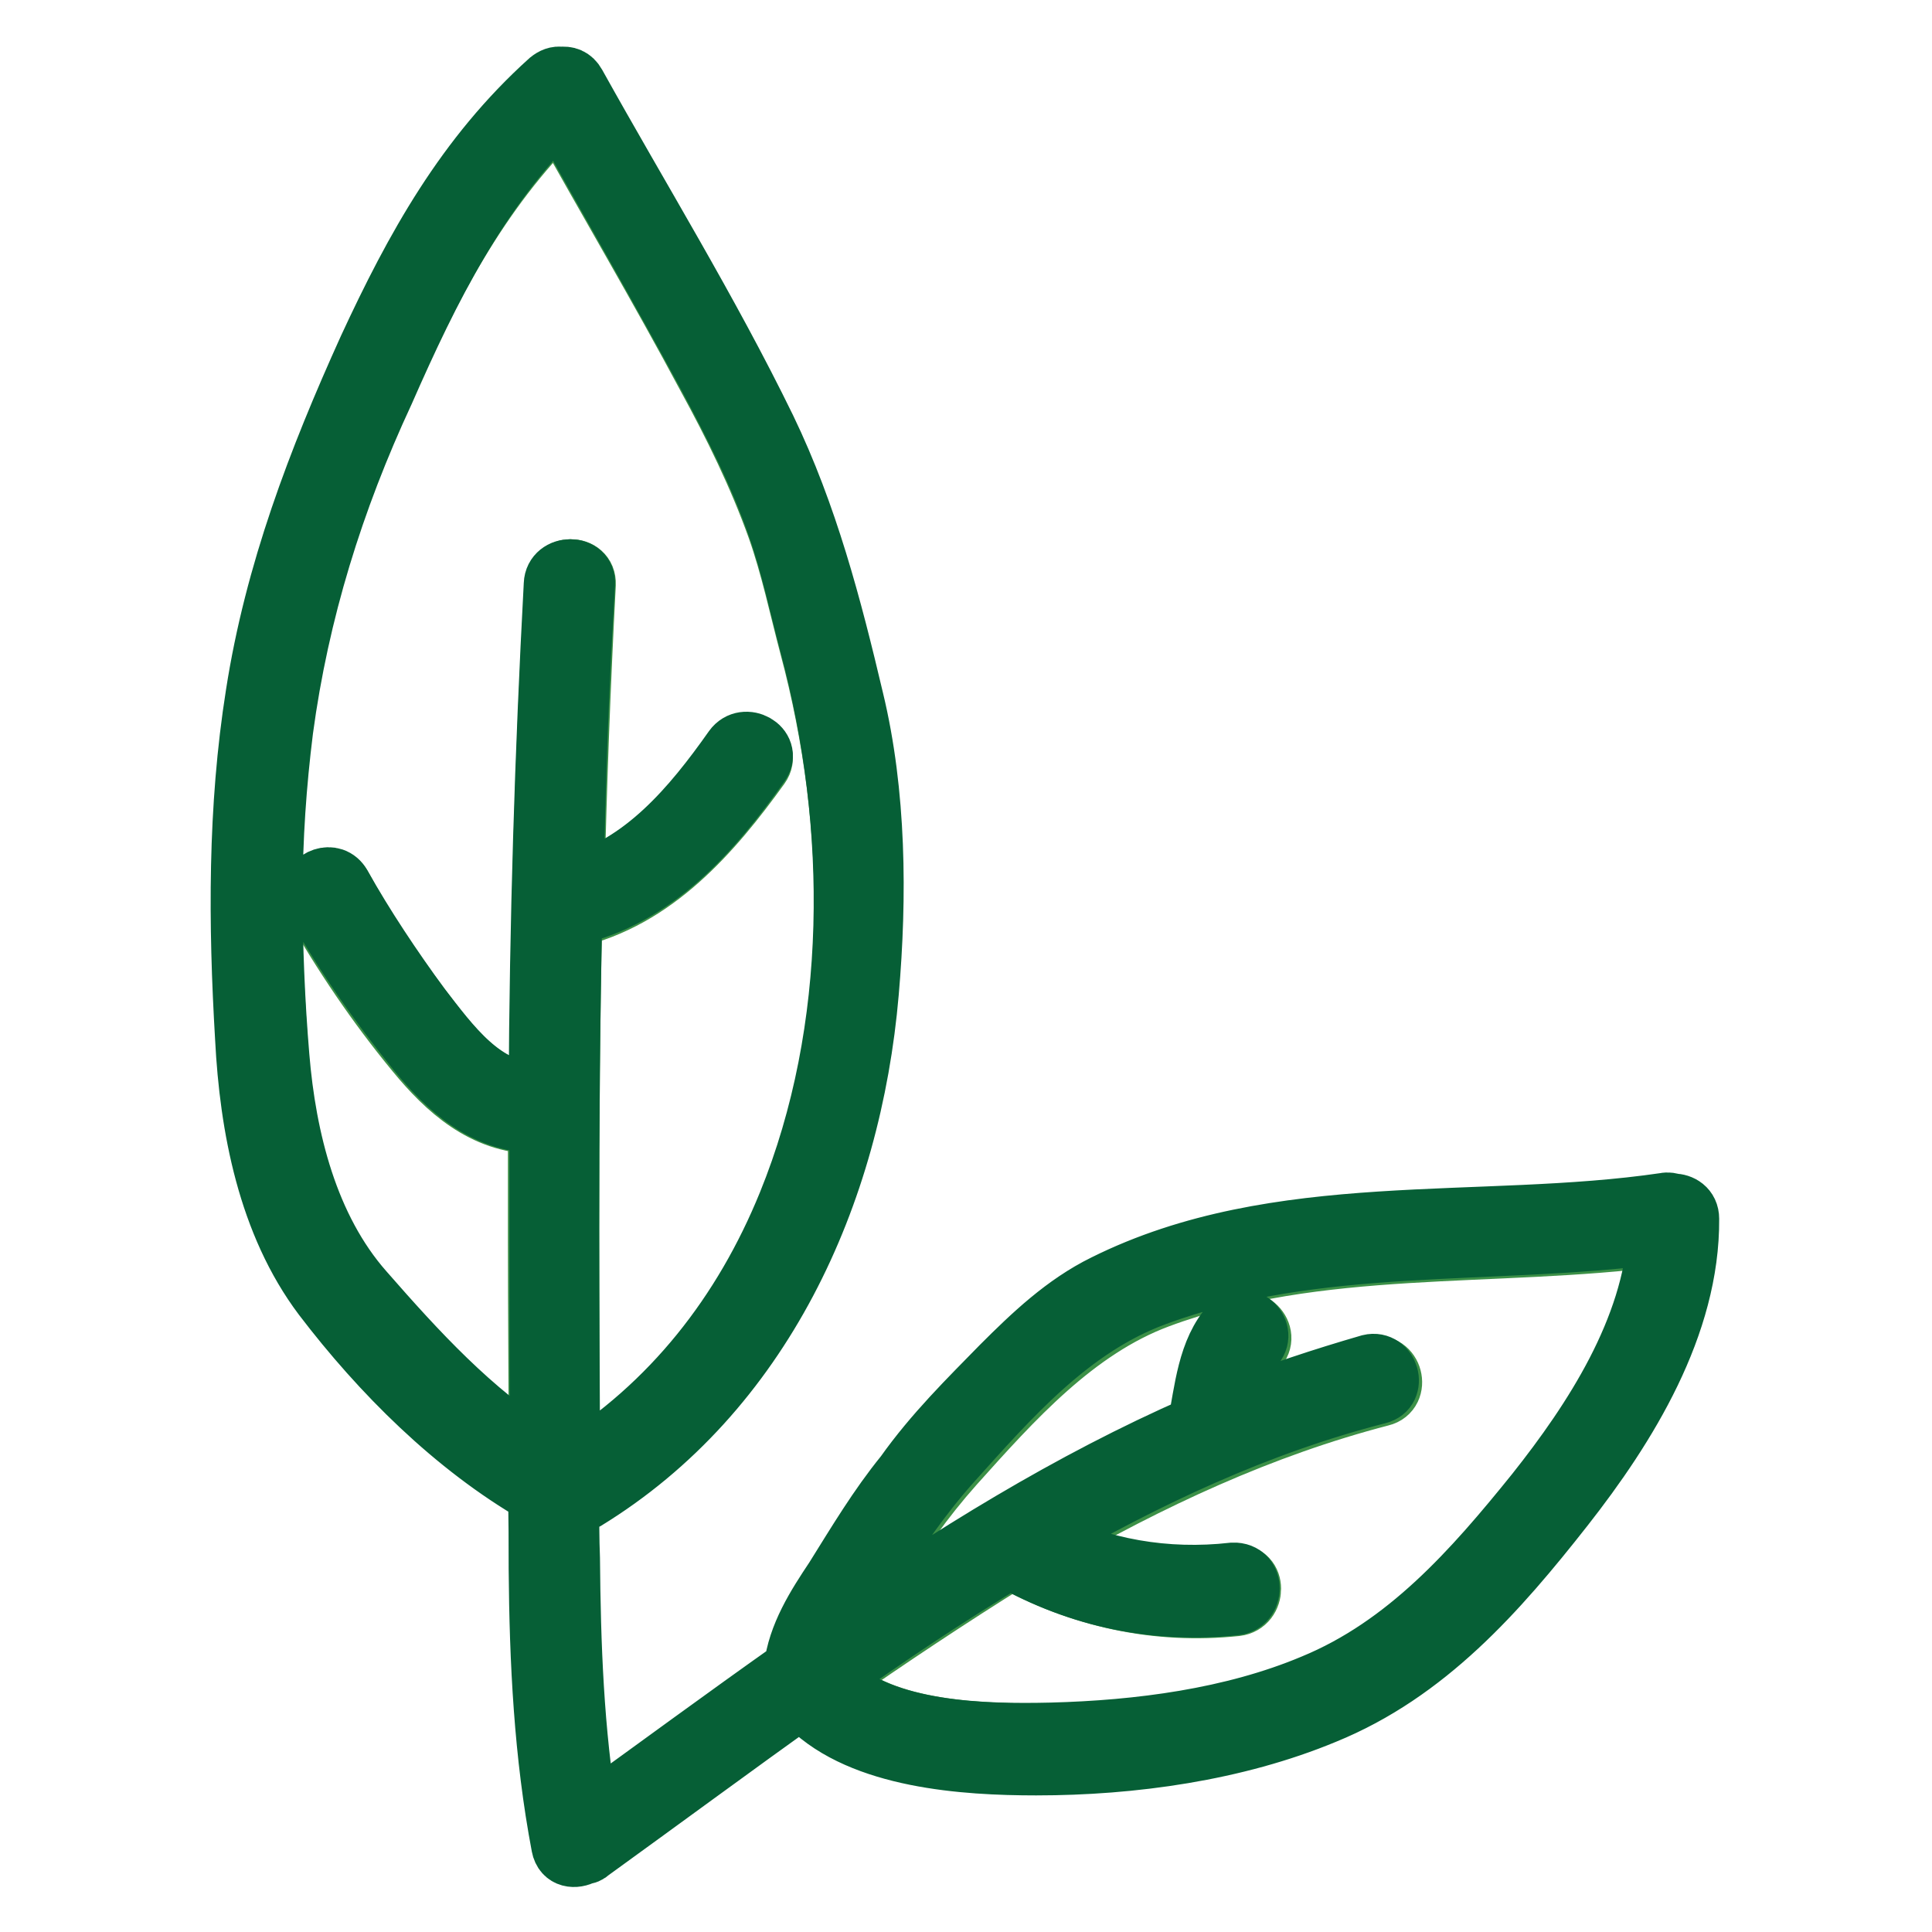
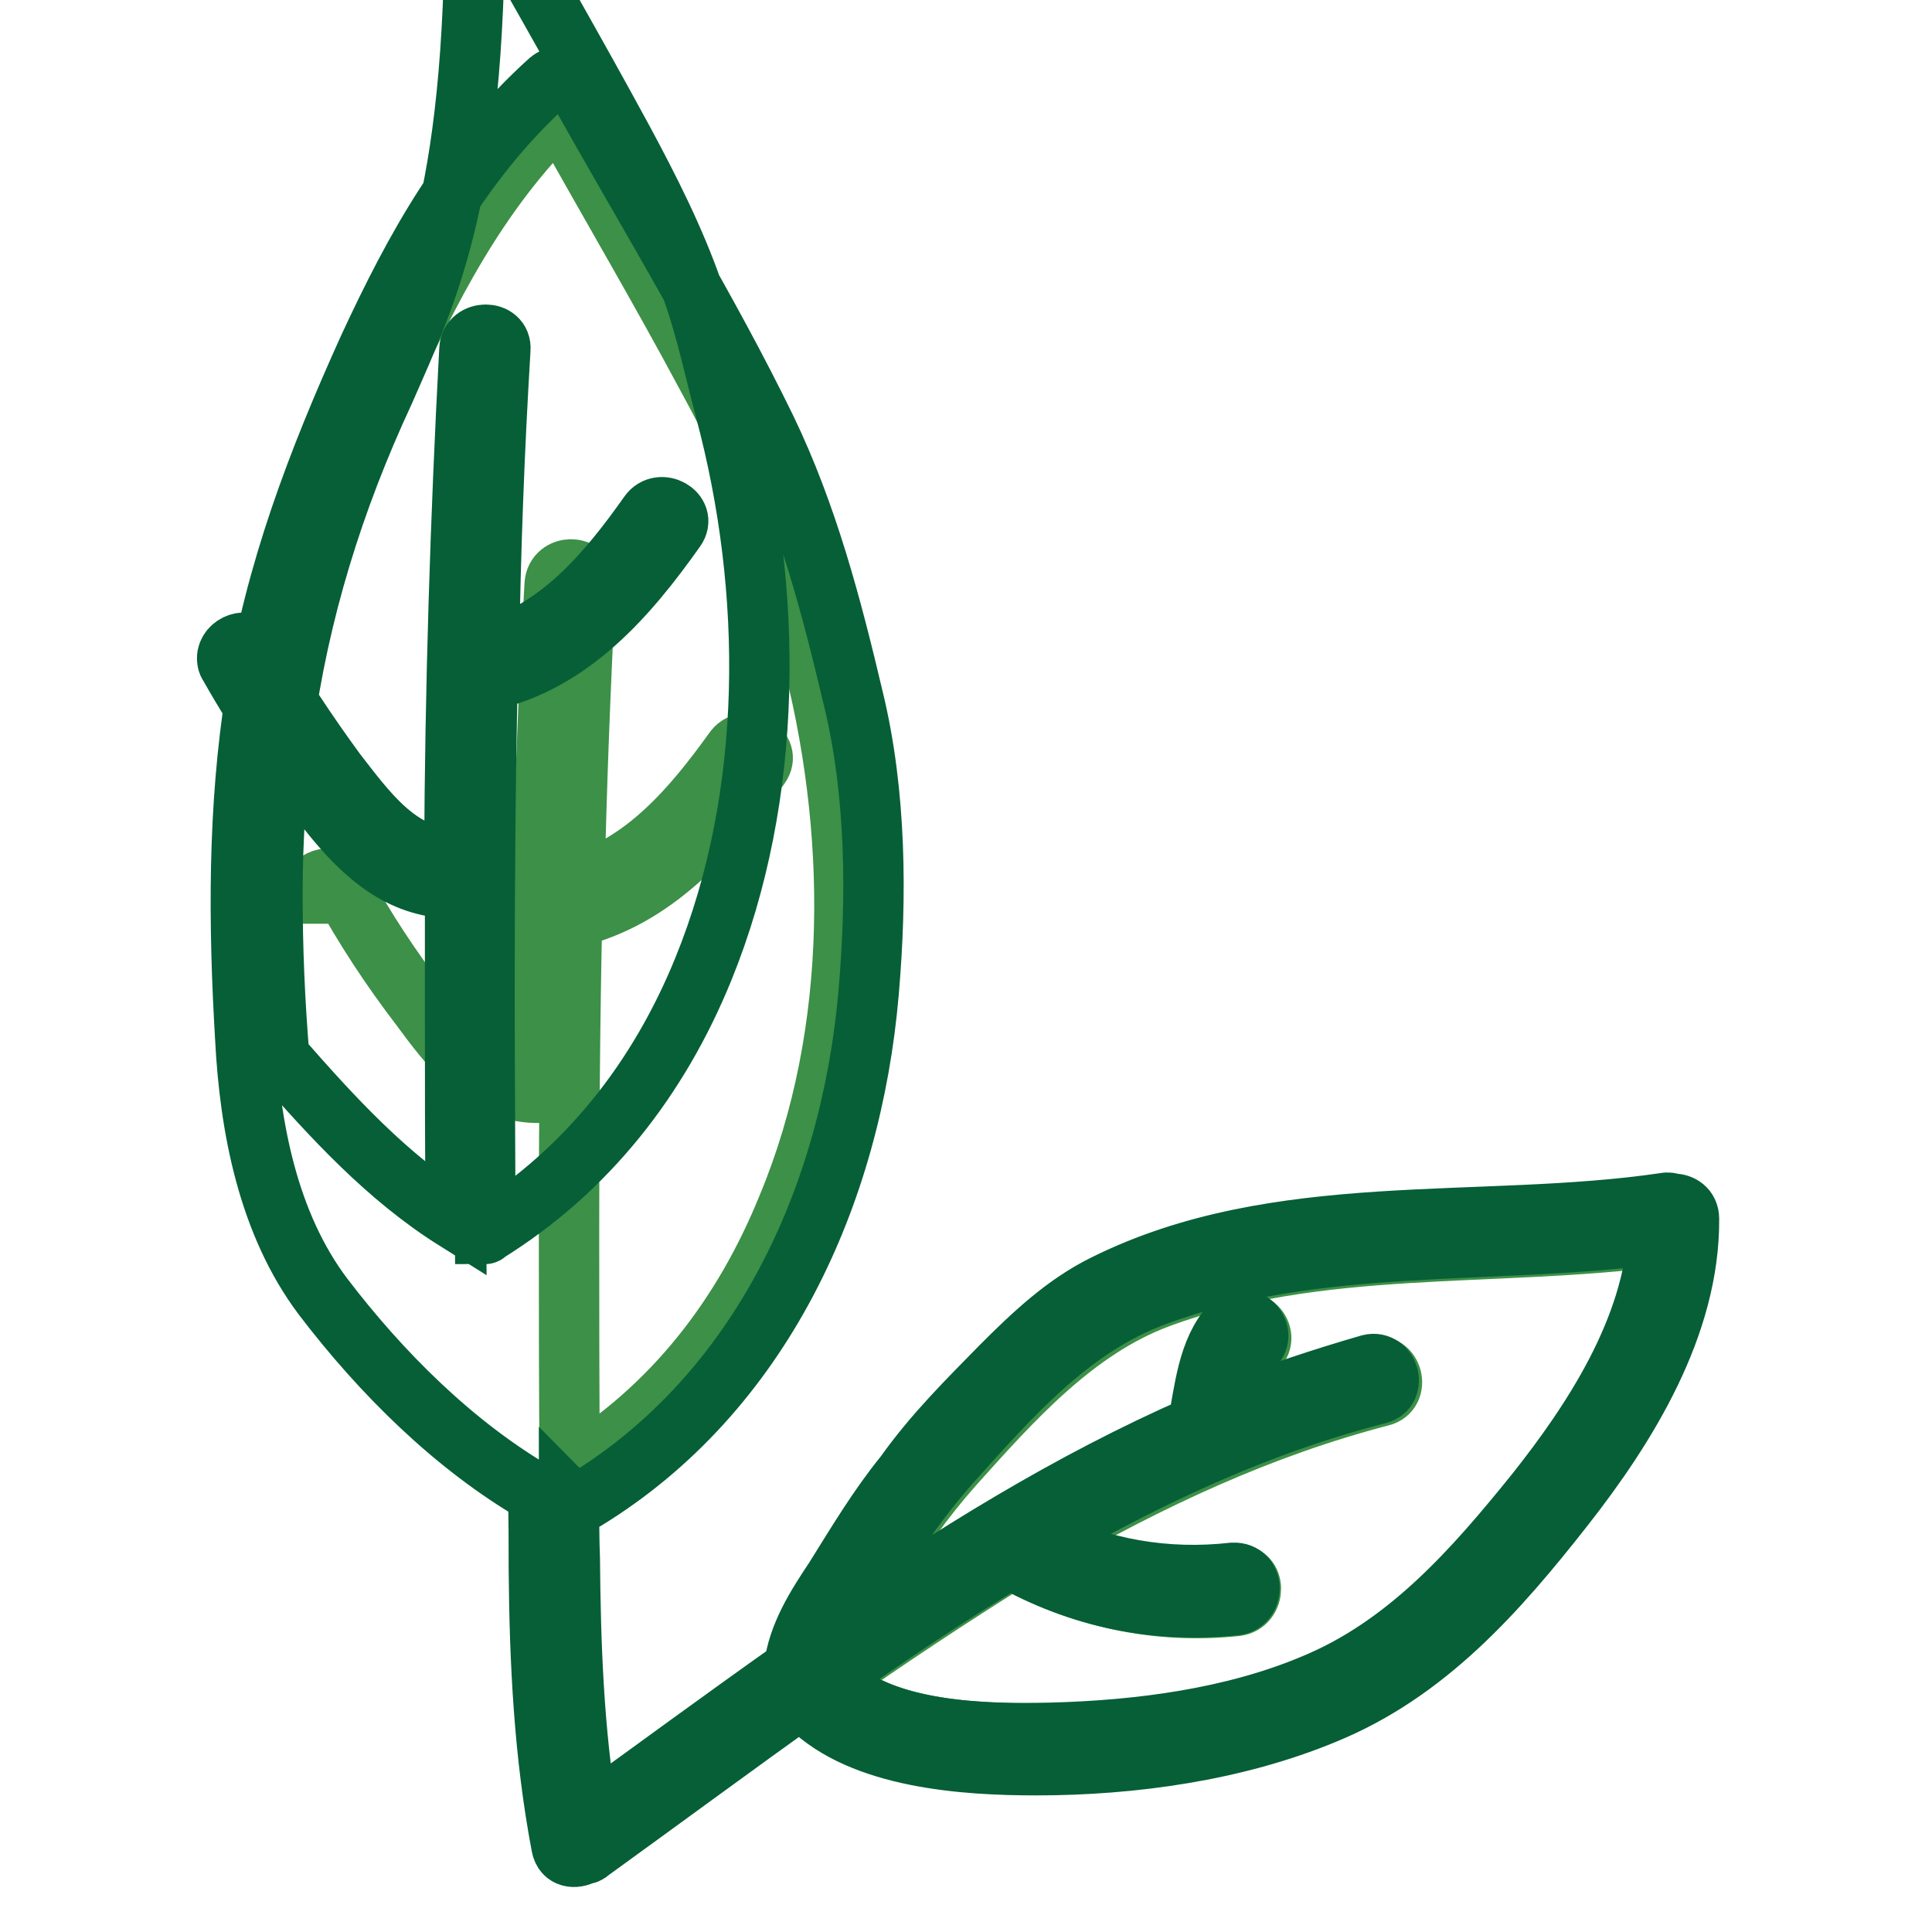
<svg xmlns="http://www.w3.org/2000/svg" version="1.1" x="0px" y="0px" viewBox="0 0 256 256" enable-background="new 0 0 256 256" xml:space="preserve">
  <g>
    <path stroke-width="8" fill-opacity="0" stroke="#3c9047" d="M41.2,118.4H36c0-7.3,0.5-14.6,1.4-21.7c2-15.6,6.8-30.4,13.2-44.6c6.2-13.8,12.7-26.6,23.5-37.2 c6.5,11.7,13.3,23.2,19.6,35c3.5,6.4,6.8,13.1,9.3,20.1c1.8,5.1,2.9,10.4,4.3,15.7c6.4,23.9,6.7,51-2.9,74.1 c-5.9,14.6-15.3,26.8-28.8,35l-0.1,0.1c-0.1-10.7-0.1-21.4-0.1-31.9c0-13.8,0.1-27.6,0.4-41.4c10.9-2.5,18.5-11.2,24.9-20.1 c1.5-2.1-2-4.3-3.5-2c-5.4,7.5-11.8,15.1-21.1,17.7c0.3-13.3,0.8-26.5,1.5-39.8c0.1-2.6-3.9-2.6-4.1,0c-1.3,22.5-1.9,45-2,67.4H71 c-7-0.1-11.6-6.4-15.3-11.4c-3.9-5.1-7.4-10.4-10.5-16.1C44,115.5,41.2,116.7,41.2,118.4L41.2,118.4z M174.2,223.3 c-10.8,4.4-23.1,6.2-34.7,6.4c-8.8,0.1-22.4-0.1-29.1-6.7c-0.3-0.1-0.4-0.4-0.6-0.4c7.9-5.5,16-10.9,24.2-16 c9.2,5.1,19.3,7.3,29.8,6.2c2.6-0.3,2.6-4.4,0-4.1c-8.9,1-17.7-0.5-25.6-4.5c14.2-8.2,29-15.1,44.8-19.2c2.5-0.6,1.5-4.6-1.1-3.9 c-6.3,1.6-12.3,3.8-18.3,6.2c0.3-1.1,0.5-2.4,0.8-3.5c0.4-1.9,0.8-3.8,2.1-5.1c1.9-1.9-1-4.8-2.9-2.9c-3.3,3.4-3.6,8.9-4.5,13.4 c-17.1,7.4-32.9,17.3-48.2,28c1.4-3,3.5-5.9,5.1-8.7c3-5.1,6.4-9.9,10.4-14.4c7.8-8.7,16.1-18,27.1-22.1 c21.2-7.9,44.5-5.3,66.6-8.2c-0.8,12.7-8.5,24.7-16.2,34.3C195.4,208.2,186.6,218.1,174.2,223.3L174.2,223.3z" />
-     <path stroke-width="8" fill-opacity="0" stroke="#3c9047" d="M36.9,140c-0.5-7.2-0.9-14.3-0.9-21.6h5.1c0,0.4,0.1,0.6,0.3,1c4,7,8.5,13.7,13.7,20c4.1,5,9,9.4,15.8,9.5 h0.4v15.6c0,9.4,0.1,19,0.1,28.4c-9-5.8-16.5-13.6-23.4-21.7C40.8,162.8,37.8,151,36.9,140L36.9,140z" />
-     <path stroke-width="8" fill-opacity="0" stroke="#065f36" d="M37.5,96.7c-0.9,7.2-1.4,14.4-1.4,21.7c0,7.2,0.3,14.4,0.9,21.6c0.9,10.9,3.8,22.7,11.2,31.1 c7,8,14.3,16,23.4,21.7c-0.1-9.4-0.1-19-0.1-28.4v-15.6h-0.4c-6.9-0.1-11.7-4.5-15.8-9.5c-5.1-6.3-9.7-12.9-13.7-20 c-0.3-0.4-0.3-0.8-0.3-1c0-1.8,2.8-3,3.9-1c3.1,5.5,6.7,10.9,10.5,16.1c3.9,5,8.3,11.3,15.3,11.4h0.4c0.1-22.5,0.8-45,2-67.4 c0.1-2.6,4.3-2.6,4.1,0c-0.8,13.2-1.3,26.5-1.5,39.8c9.3-2.6,15.7-10.2,21.2-18c1.5-2.1,5-0.1,3.5,2c-6.3,8.9-13.8,17.6-24.9,20.1 c-0.3,13.8-0.4,27.6-0.4,41.4c0,10.7,0.1,21.4,0.1,31.9c0,0,0.1,0,0.1-0.1c13.4-8.3,22.9-20.5,28.8-35c9.4-23.1,9.3-50.2,2.9-74.1 c-1.4-5.3-2.5-10.6-4.3-15.7c-2.4-6.9-5.8-13.6-9.3-20.1c-6.4-11.8-13.1-23.4-19.6-35C63.4,25.2,57,38,50.9,51.9 C44.2,66.3,39.6,81.1,37.5,96.7L37.5,96.7z M163.6,212.7c-10.4,1.1-20.6-1-29.8-6.2c-8.3,5-16.3,10.3-24.2,16 c0.3,0.1,0.4,0.3,0.6,0.4c6.8,6.7,20.3,6.9,29.1,6.7c11.6-0.3,24-1.9,34.7-6.4c12.4-5.1,21.2-15.1,29.5-25.4 c7.7-9.7,15.4-21.6,16.2-34.3c-22.1,2.9-45.3,0.3-66.6,8.2c-11.2,4.1-19.3,13.4-27.1,22.1c-4,4.5-7.3,9.3-10.4,14.4 c-1.6,2.8-3.8,5.7-5.1,8.7c15.3-10.7,31.3-20.6,48.2-28c0.9-4.5,1.3-10,4.5-13.4c1.9-1.9,4.8,1,2.9,2.9c-1.4,1.4-1.8,3.3-2.1,5.1 c-0.3,1.1-0.5,2.3-0.8,3.5c6-2.4,12.1-4.4,18.3-6.2c2.5-0.6,3.6,3.3,1.1,3.9c-16,4.1-30.8,11.1-44.8,19.2c8,4,16.7,5.5,25.6,4.5 C166.3,208.3,166.2,212.5,163.6,212.7L163.6,212.7z M132.7,181c4.1-4.1,8.4-8.2,13.7-10.8c22.9-11.4,49.7-7.2,74.2-10.8 c0.4-0.1,0.8,0,1.1,0.1c1,0,2.1,0.6,2.1,2c0.1,14.1-8.2,27.5-16.6,38.2c-8.8,11.2-18.2,21.9-31.7,27.4c-11.8,4.9-25.5,6.8-38.2,6.8 c-9.5,0-23-0.9-30.1-7.9c-0.4-0.4-0.6-0.9-0.6-1.3c-9.5,6.8-19,13.8-28.4,20.6c-0.3,0.3-0.6,0.4-0.9,0.4c-1.1,0.6-2.6,0.5-2.9-1.1 c-2.3-12.1-2.9-24.4-3-36.7c0-3.3,0-6.7-0.1-9.9c-11.1-6.4-20.8-16.1-28.5-26.2c-7.3-9.7-9.7-22.5-10.3-34.2 c-0.9-15.2-1-30.5,1.4-45.6c2.5-16.1,8.2-31,14.9-45.8c6.2-13.4,12.9-25.5,24-35.5c0.5-0.4,1-0.6,1.5-0.5c0.8-0.1,1.5,0.1,2,1 c8.4,15.1,17.6,30,25.2,45.6c5.5,11.4,8.7,23.6,11.6,35.9c3,12.4,3.1,26.1,2,38.8c-2.3,26.8-14.2,53-37.6,67.3 c-0.8,0.5-1.6,0.4-2.1-0.1c0,2.6,0,5.3,0.1,7.8c0.1,11.4,0.5,22.9,2.4,34.3c9-6.5,18.1-13.2,27.3-19.7c0.5-4.4,3-8.3,5.4-11.9 c3-4.8,5.8-9.5,9.3-13.8C123.8,189.9,128.4,185.4,132.7,181L132.7,181z" />
+     <path stroke-width="8" fill-opacity="0" stroke="#065f36" d="M37.5,96.7c-0.9,7.2-1.4,14.4-1.4,21.7c0,7.2,0.3,14.4,0.9,21.6c7,8,14.3,16,23.4,21.7c-0.1-9.4-0.1-19-0.1-28.4v-15.6h-0.4c-6.9-0.1-11.7-4.5-15.8-9.5c-5.1-6.3-9.7-12.9-13.7-20 c-0.3-0.4-0.3-0.8-0.3-1c0-1.8,2.8-3,3.9-1c3.1,5.5,6.7,10.9,10.5,16.1c3.9,5,8.3,11.3,15.3,11.4h0.4c0.1-22.5,0.8-45,2-67.4 c0.1-2.6,4.3-2.6,4.1,0c-0.8,13.2-1.3,26.5-1.5,39.8c9.3-2.6,15.7-10.2,21.2-18c1.5-2.1,5-0.1,3.5,2c-6.3,8.9-13.8,17.6-24.9,20.1 c-0.3,13.8-0.4,27.6-0.4,41.4c0,10.7,0.1,21.4,0.1,31.9c0,0,0.1,0,0.1-0.1c13.4-8.3,22.9-20.5,28.8-35c9.4-23.1,9.3-50.2,2.9-74.1 c-1.4-5.3-2.5-10.6-4.3-15.7c-2.4-6.9-5.8-13.6-9.3-20.1c-6.4-11.8-13.1-23.4-19.6-35C63.4,25.2,57,38,50.9,51.9 C44.2,66.3,39.6,81.1,37.5,96.7L37.5,96.7z M163.6,212.7c-10.4,1.1-20.6-1-29.8-6.2c-8.3,5-16.3,10.3-24.2,16 c0.3,0.1,0.4,0.3,0.6,0.4c6.8,6.7,20.3,6.9,29.1,6.7c11.6-0.3,24-1.9,34.7-6.4c12.4-5.1,21.2-15.1,29.5-25.4 c7.7-9.7,15.4-21.6,16.2-34.3c-22.1,2.9-45.3,0.3-66.6,8.2c-11.2,4.1-19.3,13.4-27.1,22.1c-4,4.5-7.3,9.3-10.4,14.4 c-1.6,2.8-3.8,5.7-5.1,8.7c15.3-10.7,31.3-20.6,48.2-28c0.9-4.5,1.3-10,4.5-13.4c1.9-1.9,4.8,1,2.9,2.9c-1.4,1.4-1.8,3.3-2.1,5.1 c-0.3,1.1-0.5,2.3-0.8,3.5c6-2.4,12.1-4.4,18.3-6.2c2.5-0.6,3.6,3.3,1.1,3.9c-16,4.1-30.8,11.1-44.8,19.2c8,4,16.7,5.5,25.6,4.5 C166.3,208.3,166.2,212.5,163.6,212.7L163.6,212.7z M132.7,181c4.1-4.1,8.4-8.2,13.7-10.8c22.9-11.4,49.7-7.2,74.2-10.8 c0.4-0.1,0.8,0,1.1,0.1c1,0,2.1,0.6,2.1,2c0.1,14.1-8.2,27.5-16.6,38.2c-8.8,11.2-18.2,21.9-31.7,27.4c-11.8,4.9-25.5,6.8-38.2,6.8 c-9.5,0-23-0.9-30.1-7.9c-0.4-0.4-0.6-0.9-0.6-1.3c-9.5,6.8-19,13.8-28.4,20.6c-0.3,0.3-0.6,0.4-0.9,0.4c-1.1,0.6-2.6,0.5-2.9-1.1 c-2.3-12.1-2.9-24.4-3-36.7c0-3.3,0-6.7-0.1-9.9c-11.1-6.4-20.8-16.1-28.5-26.2c-7.3-9.7-9.7-22.5-10.3-34.2 c-0.9-15.2-1-30.5,1.4-45.6c2.5-16.1,8.2-31,14.9-45.8c6.2-13.4,12.9-25.5,24-35.5c0.5-0.4,1-0.6,1.5-0.5c0.8-0.1,1.5,0.1,2,1 c8.4,15.1,17.6,30,25.2,45.6c5.5,11.4,8.7,23.6,11.6,35.9c3,12.4,3.1,26.1,2,38.8c-2.3,26.8-14.2,53-37.6,67.3 c-0.8,0.5-1.6,0.4-2.1-0.1c0,2.6,0,5.3,0.1,7.8c0.1,11.4,0.5,22.9,2.4,34.3c9-6.5,18.1-13.2,27.3-19.7c0.5-4.4,3-8.3,5.4-11.9 c3-4.8,5.8-9.5,9.3-13.8C123.8,189.9,128.4,185.4,132.7,181L132.7,181z" />
  </g>
</svg>